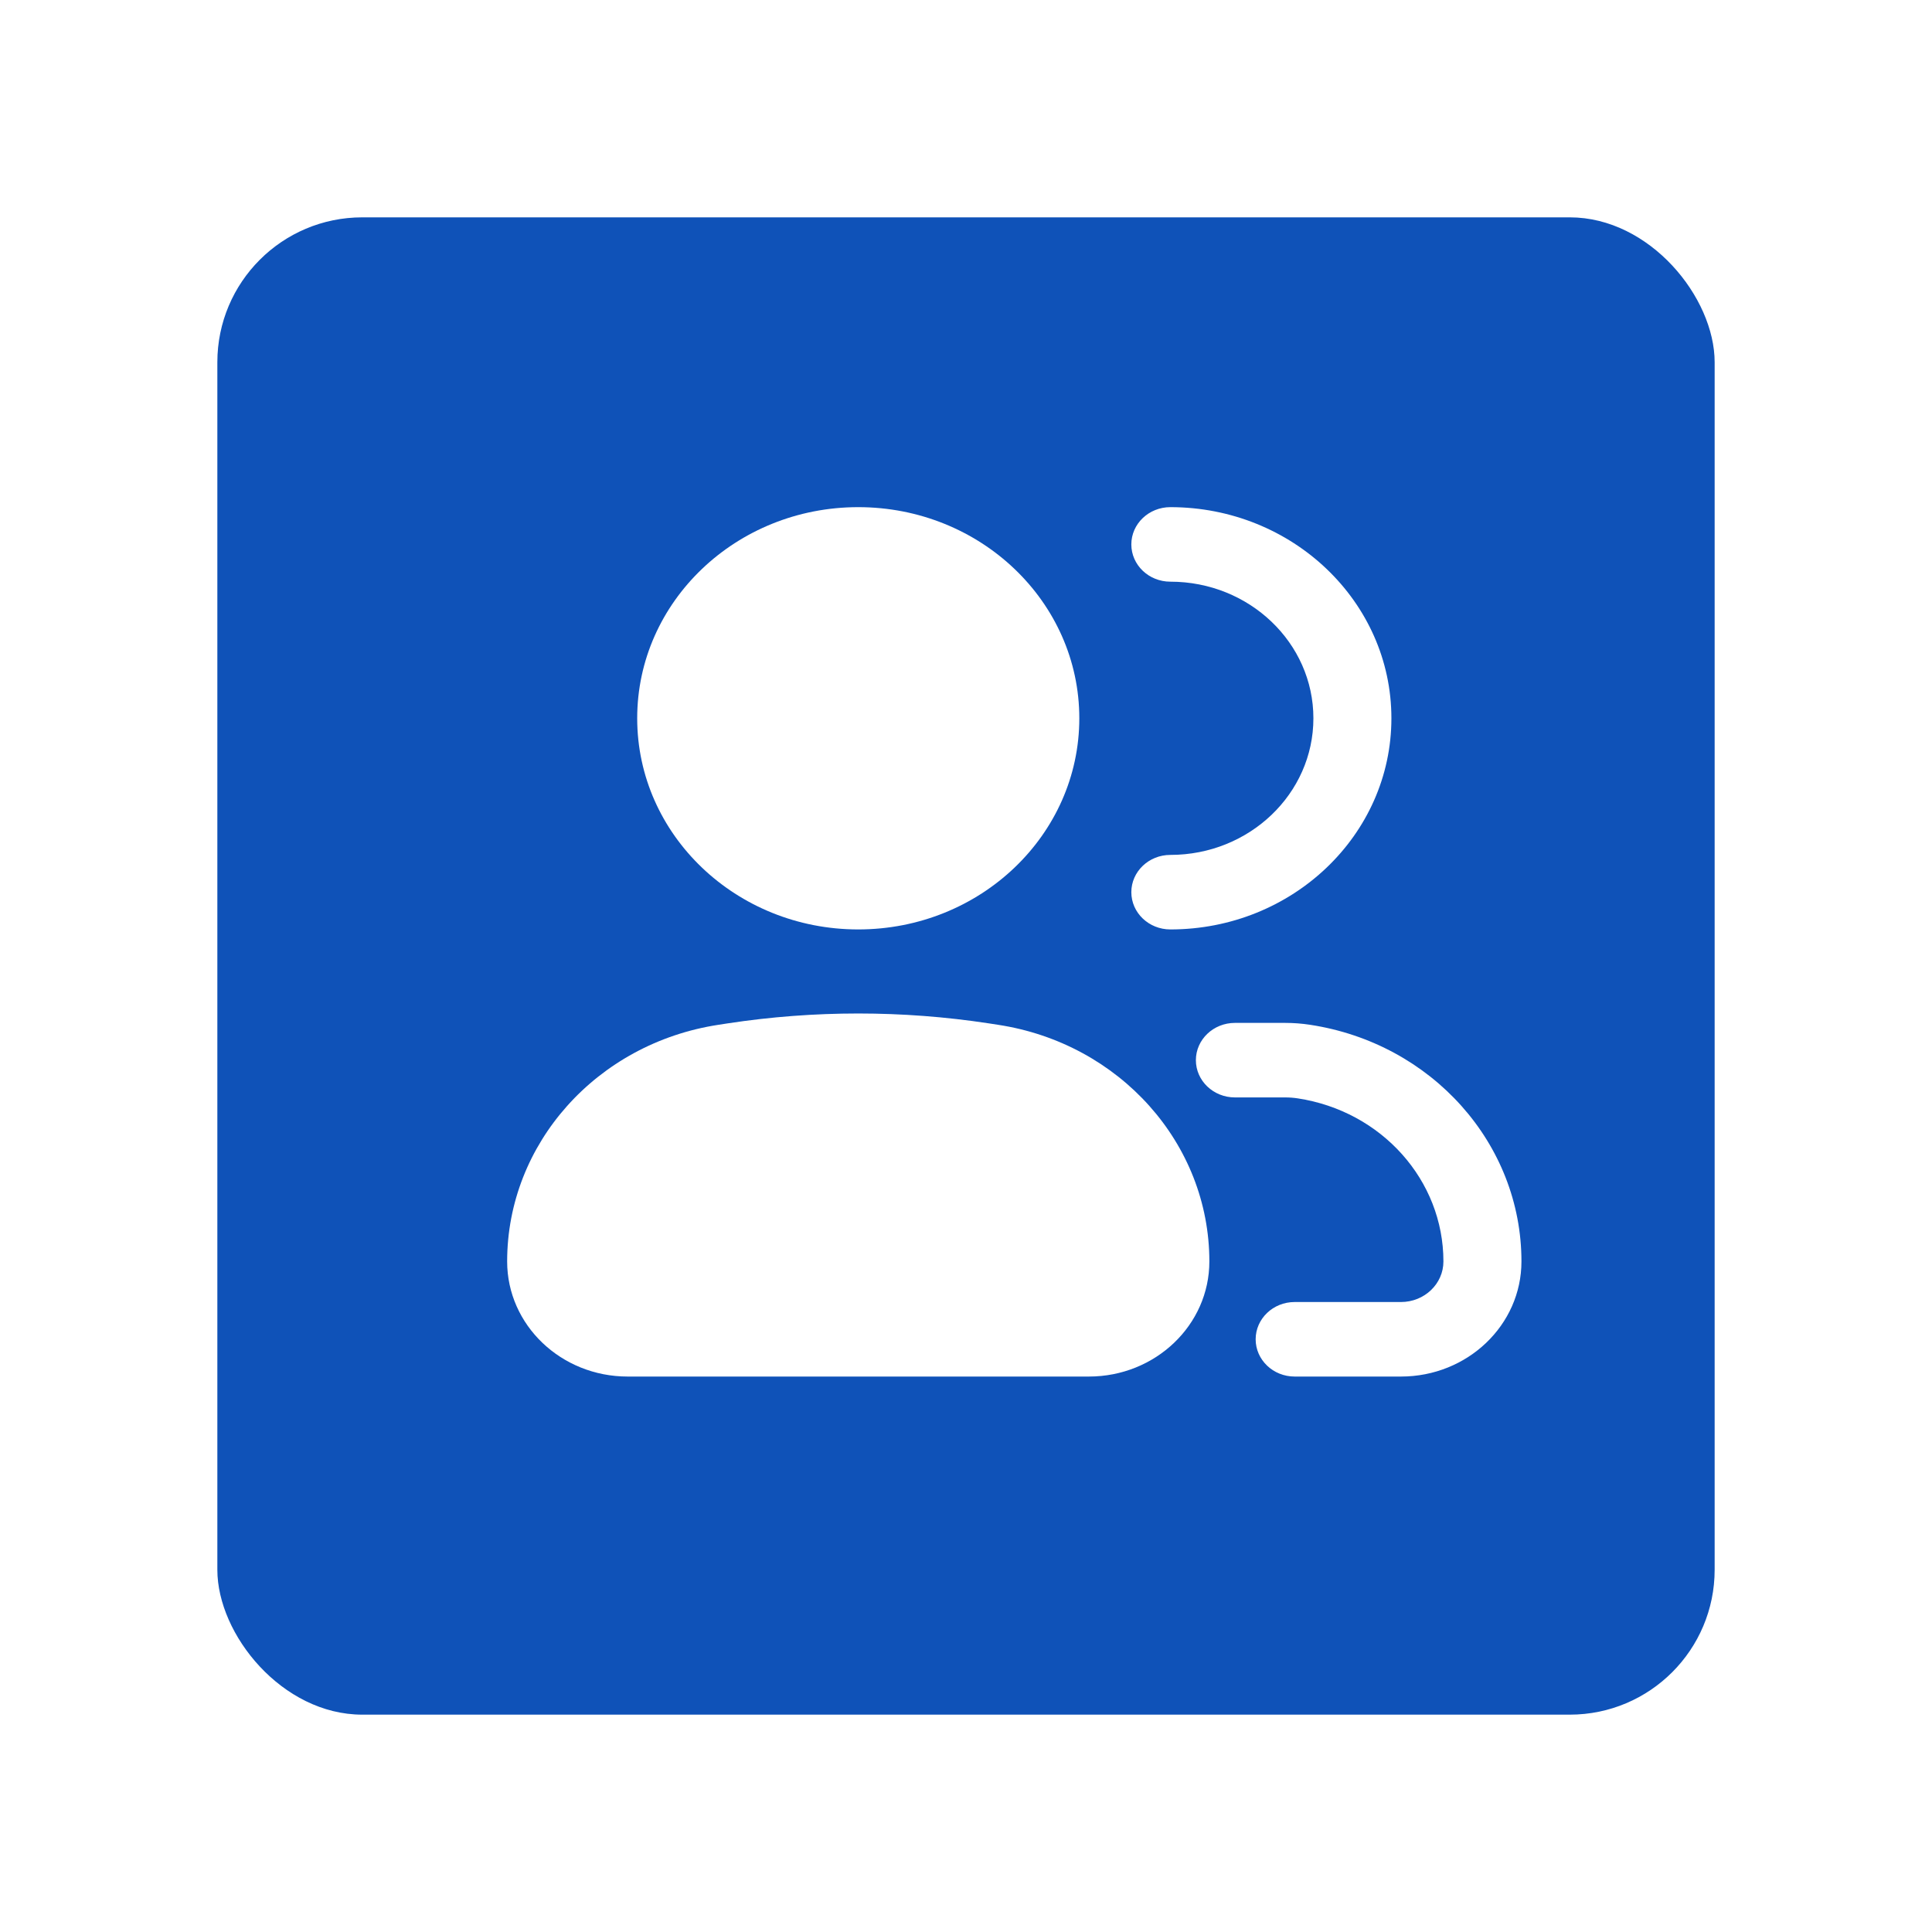
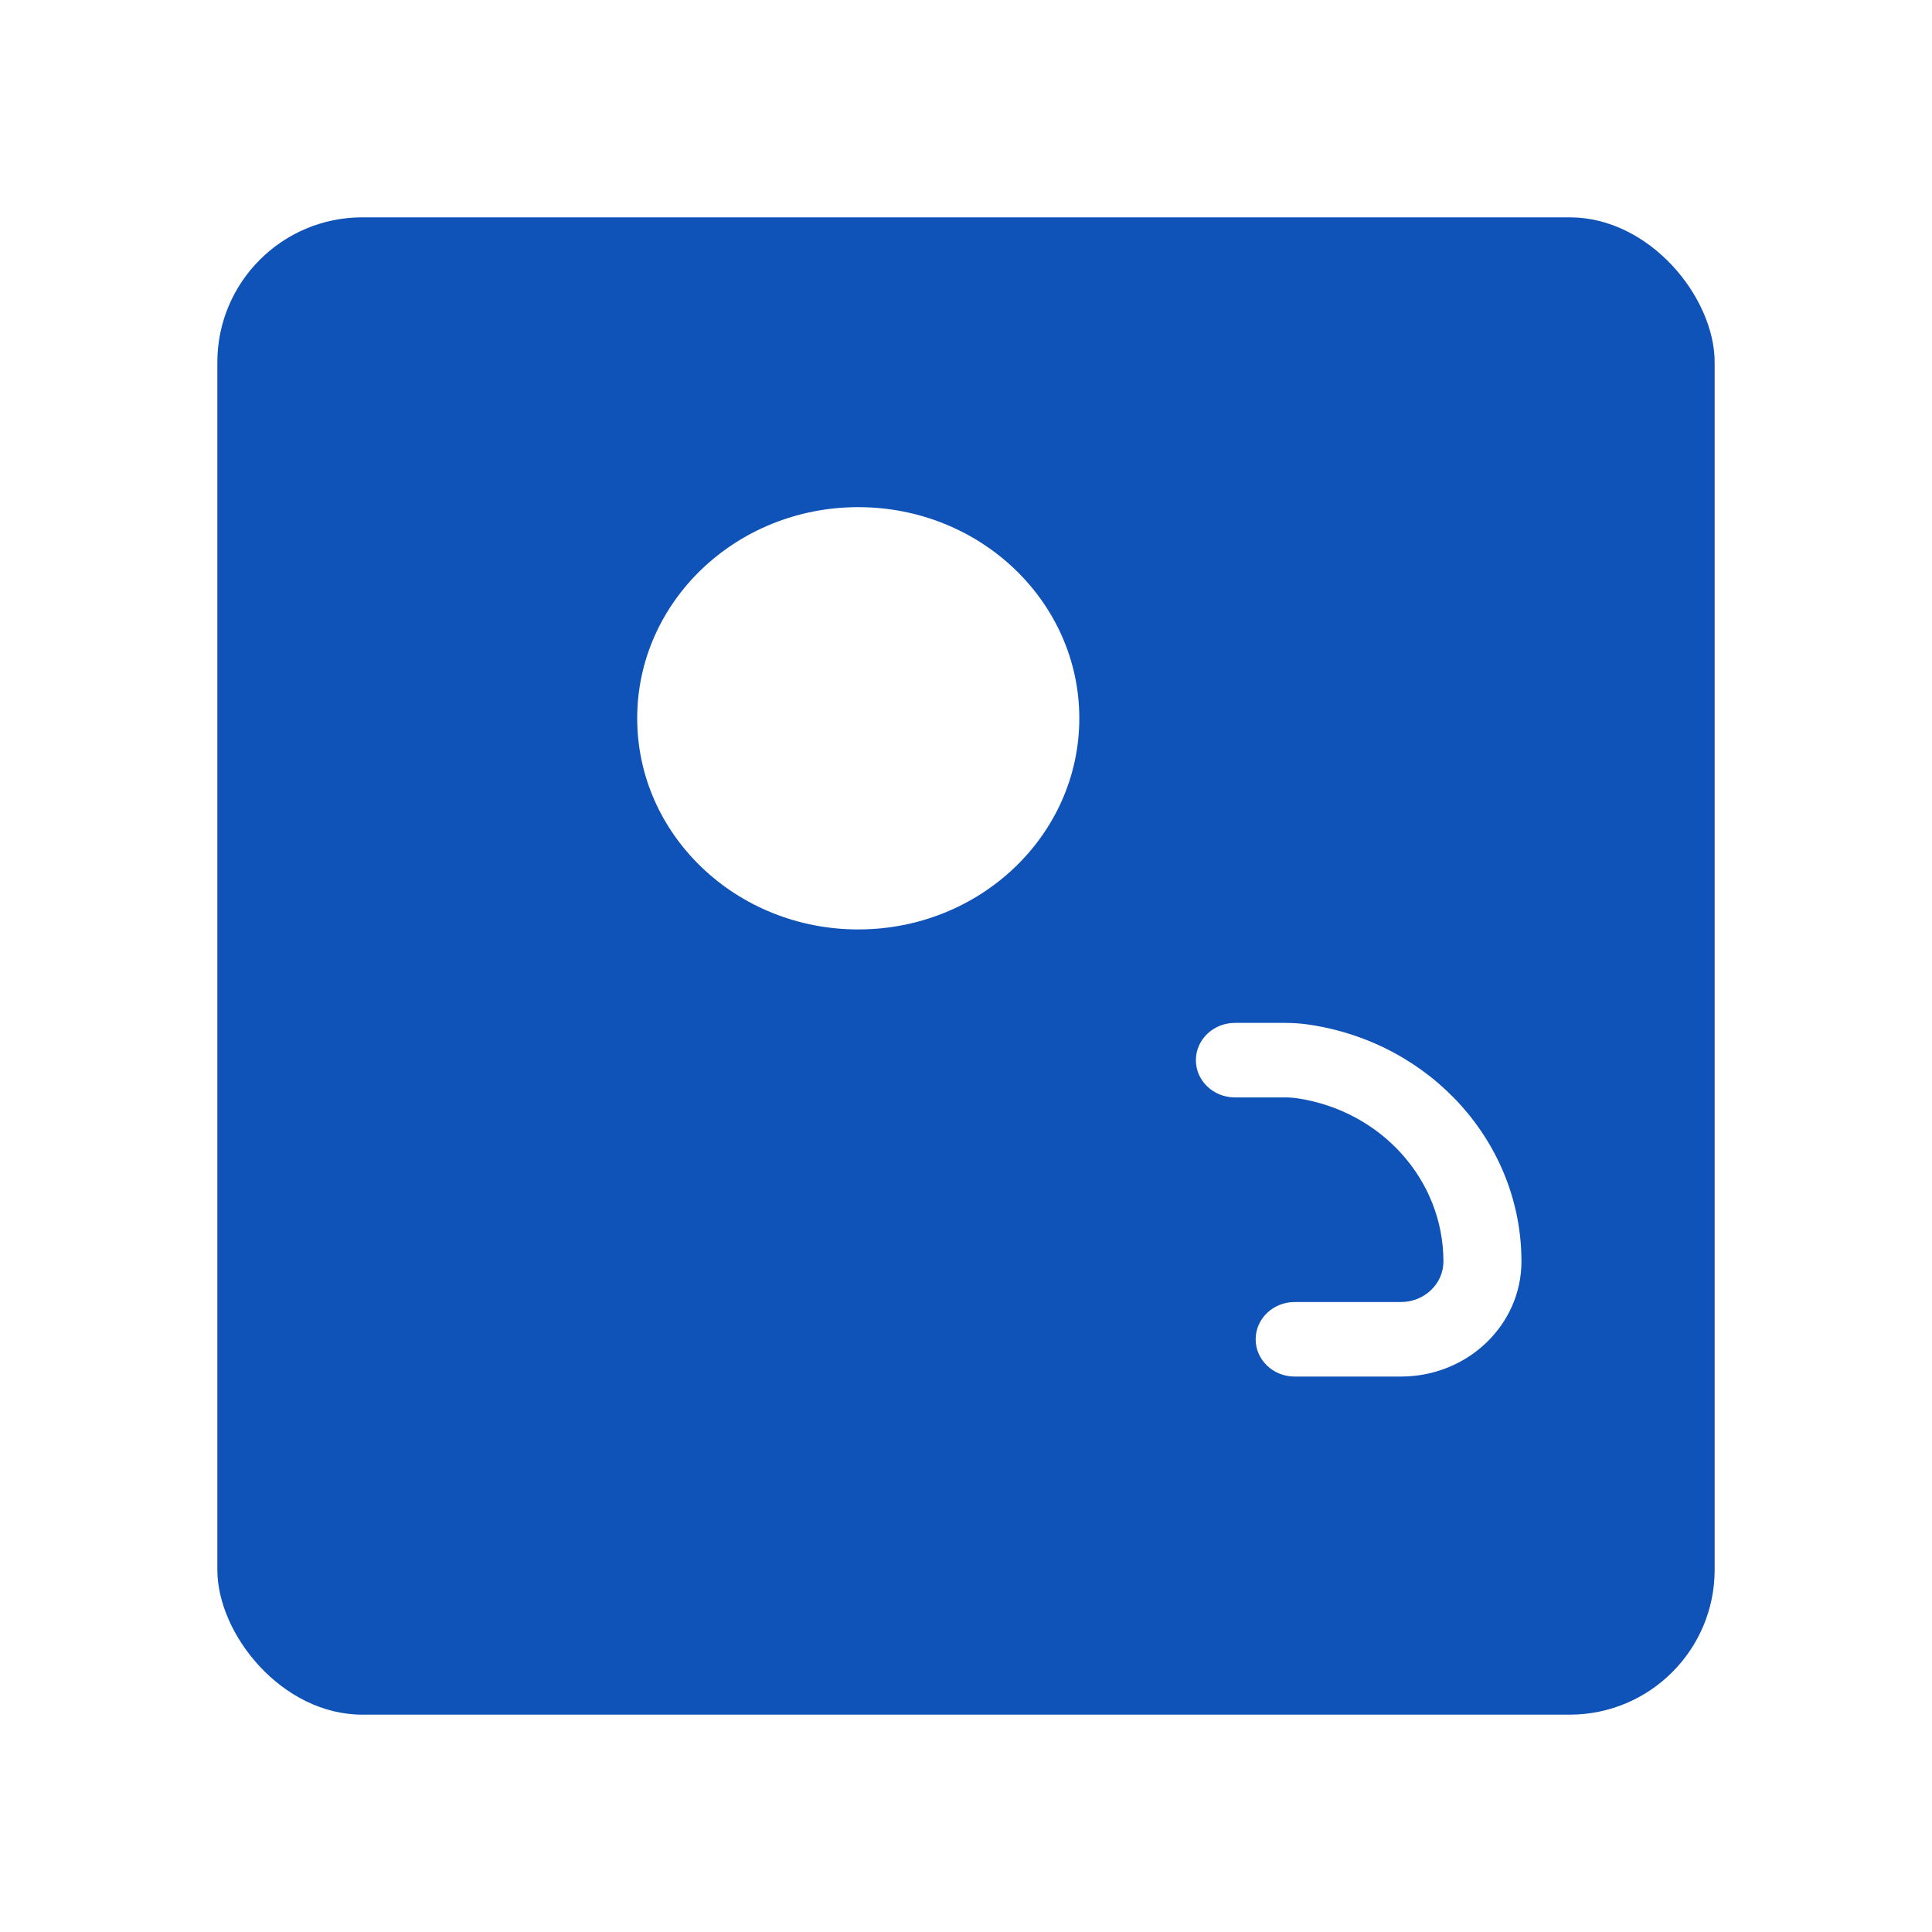
<svg xmlns="http://www.w3.org/2000/svg" width="80" height="80" viewBox="0 0 80 80" fill="none">
  <g filter="url(#filter0_d_128_3)">
    <rect x="11" y="7" width="62" height="62" rx="6" fill="#0F52B8" />
  </g>
  <path d="M26.385 29.743C26.385 24.914 30.483 21 35.538 21C40.594 21 44.692 24.914 44.692 29.743C44.692 34.571 40.594 38.486 35.538 38.486C30.483 38.486 26.385 34.571 26.385 29.743Z" fill="white" />
-   <path d="M29.753 42.434L30.137 42.375C33.715 41.83 37.362 41.83 40.941 42.375L41.324 42.434C46.367 43.202 50.077 47.357 50.077 52.234C50.077 54.866 47.843 57 45.087 57H25.99C23.234 57 21 54.866 21 52.234C21 47.357 24.71 43.202 29.753 42.434Z" fill="white" />
-   <path d="M48.462 21C47.569 21 46.846 21.691 46.846 22.543C46.846 23.395 47.569 24.086 48.462 24.086C51.733 24.086 54.385 26.619 54.385 29.743C54.385 32.867 51.733 35.4 48.462 35.4C47.569 35.4 46.846 36.091 46.846 36.943C46.846 37.795 47.569 38.486 48.462 38.486C53.517 38.486 57.615 34.571 57.615 29.743C57.615 24.914 53.517 21 48.462 21Z" fill="white" />
  <path d="M51.135 42.356C50.243 42.356 49.519 43.047 49.519 43.899C49.519 44.751 50.243 45.442 51.135 45.442H53.22C53.394 45.442 53.567 45.455 53.738 45.481C57.213 46.011 59.769 48.873 59.769 52.234C59.769 53.162 58.981 53.914 58.01 53.914H53.609C52.717 53.914 51.994 54.605 51.994 55.457C51.994 56.309 52.717 57 53.609 57H58.01C60.766 57 63 54.866 63 52.234C63 47.357 59.29 43.202 54.247 42.434C53.907 42.382 53.564 42.356 53.22 42.356H51.135Z" fill="white" />
  <defs>
    <filter id="filter0_d_128_3" x="0" y="0" width="80" height="80" filterUnits="userSpaceOnUse" color-interpolation-filters="sRGB">
      <feFlood flood-opacity="0" result="BackgroundImageFix" />
      <feColorMatrix in="SourceAlpha" type="matrix" values="0 0 0 0 0 0 0 0 0 0 0 0 0 0 0 0 0 0 127 0" result="hardAlpha" />
      <feMorphology radius="2" operator="dilate" in="SourceAlpha" result="effect1_dropShadow_128_3" />
      <feOffset dx="-2" dy="2" />
      <feGaussianBlur stdDeviation="3.5" />
      <feComposite in2="hardAlpha" operator="out" />
      <feColorMatrix type="matrix" values="0 0 0 0 0.059 0 0 0 0 0.322 0 0 0 0 0.722 0 0 0 0.15 0" />
      <feBlend mode="normal" in2="BackgroundImageFix" result="effect1_dropShadow_128_3" />
      <feBlend mode="normal" in="SourceGraphic" in2="effect1_dropShadow_128_3" result="shape" />
    </filter>
  </defs>
</svg>